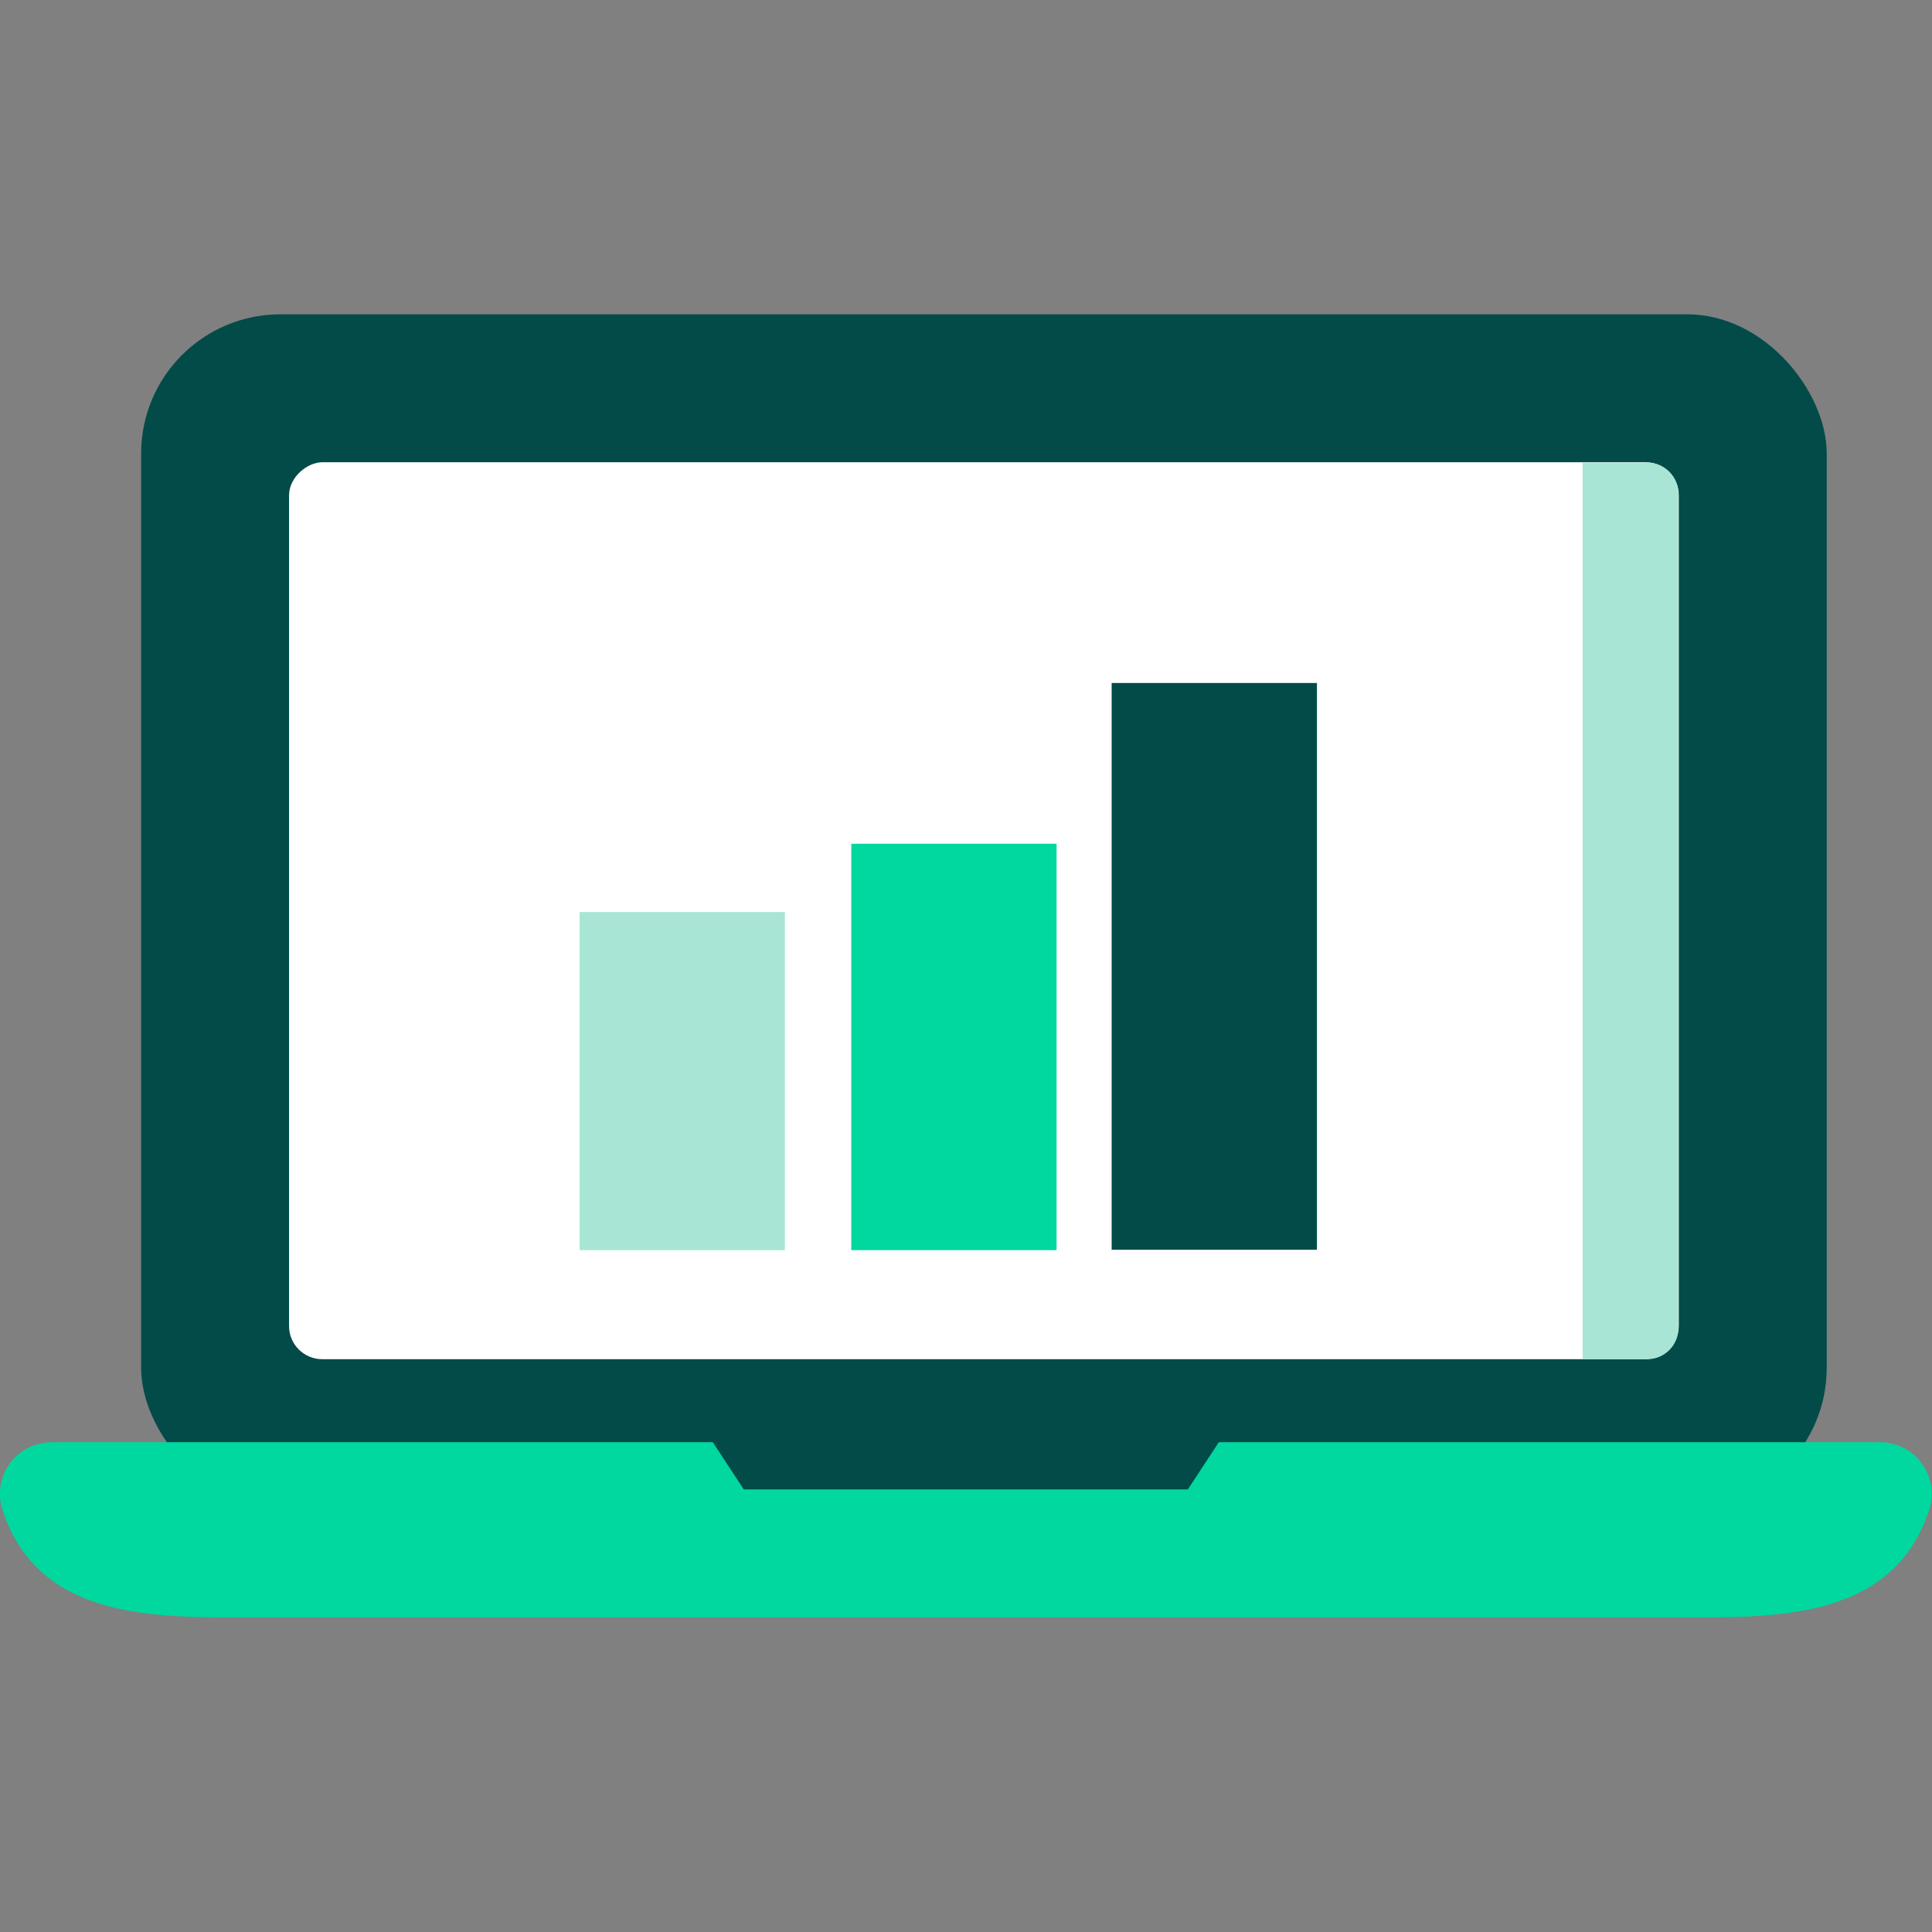
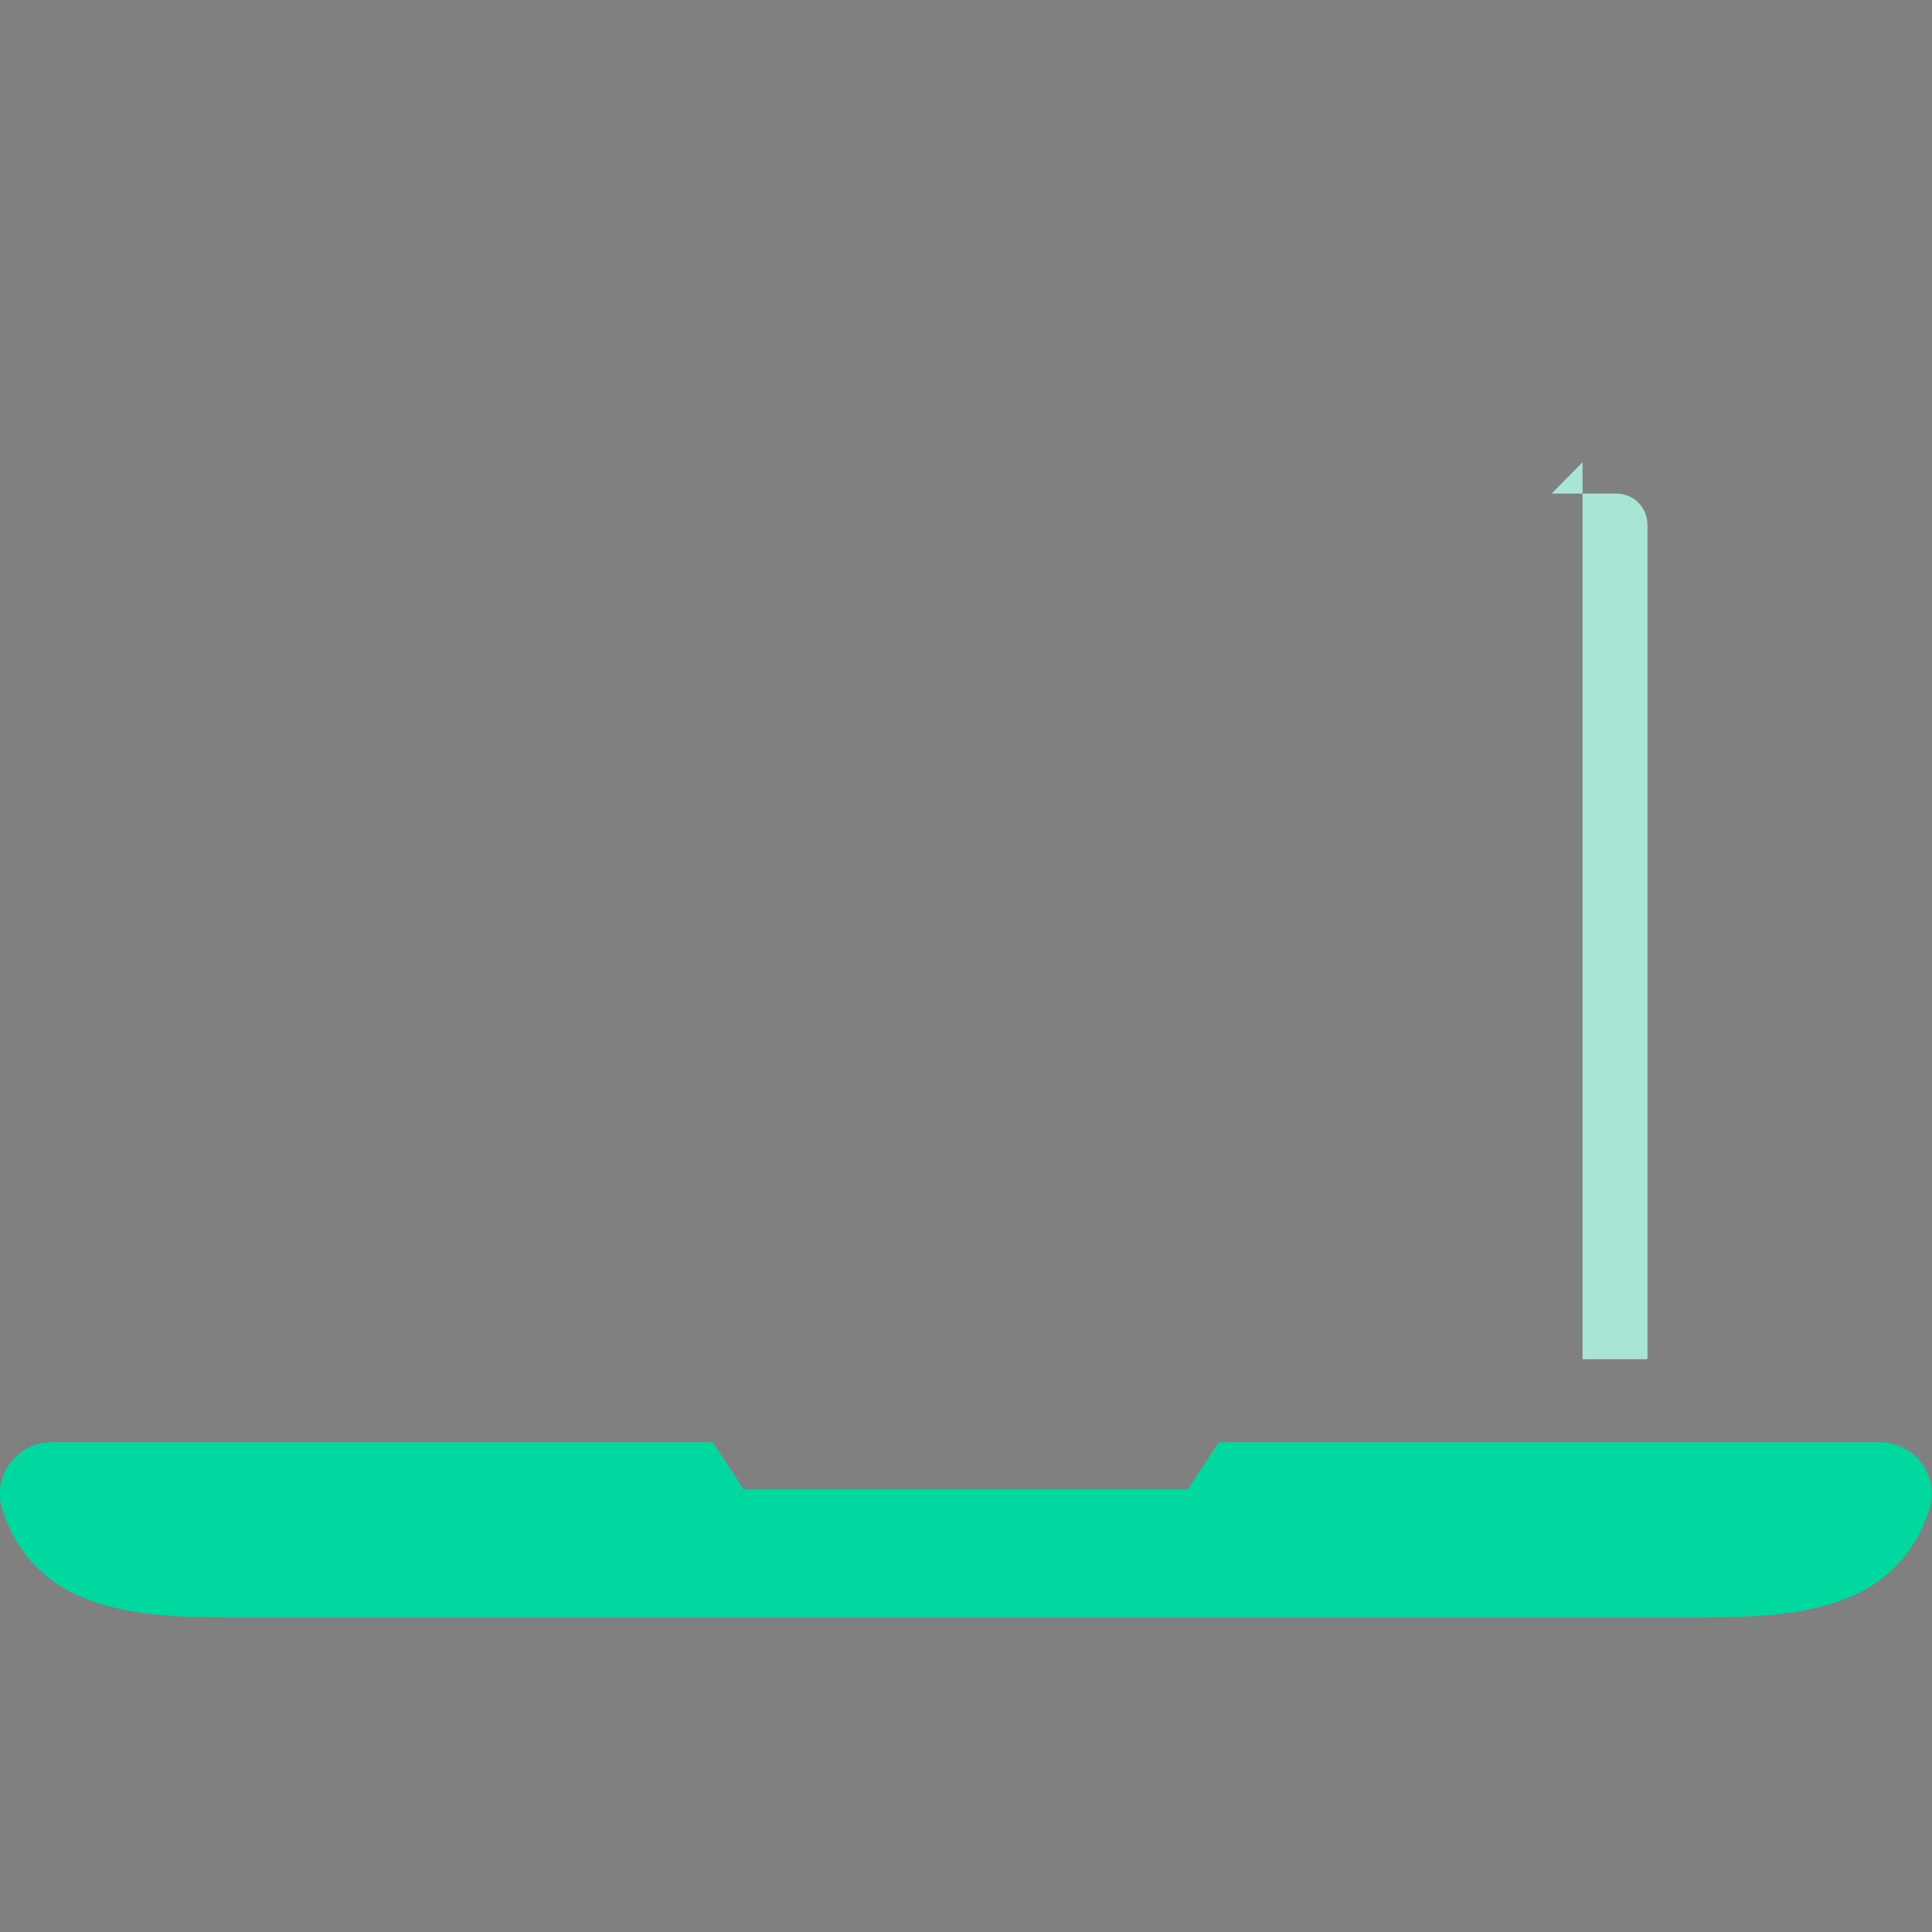
<svg xmlns="http://www.w3.org/2000/svg" id="Layer_6" version="1.1" viewBox="0 0 512 512">
  <rect x="0" y="0" width="512" height="512" fill="#808080" stroke="none" />
  <defs>
    <style>
      .st0 {
        fill: #00d89f;
      }

      .st1 {
        fill: #fff;
      }

      .st2 {
        fill: #a8e5d4;
      }

      .st3 {
        fill: #024b48;
      }
    </style>
  </defs>
-   <rect class="st3" x="37.4" y="83.3" width="446.7" height="316.1" rx="36.9" ry="36.9" />
-   <rect class="st1" x="141.9" y="57.2" width="237.7" height="368.3" rx="8.8" ry="8.8" transform="translate(502.1 -19.4) rotate(90)" />
-   <path class="st2" d="M419.4,122.5v237.7h17.2c4.5,0,8.2-3.7,8.2-8.2v-221.2c0-4.5-3.7-8.2-8.2-8.2h-17.2Z" />
+   <path class="st2" d="M419.4,122.5v237.7h17.2v-221.2c0-4.5-3.7-8.2-8.2-8.2h-17.2Z" />
  <path class="st0" d="M498.3,382.2h-175.3l-8.2,12.5h-117.7l-8.2-12.5H13.7c-9.4,0-16,9.2-13,18.1,8.3,24.8,31.6,28.3,57.7,28.3h395.1c26.1,0,49.4-3.6,57.7-28.3,3-8.9-3.6-18.1-13-18.1Z" />
  <g>
-     <rect class="st2" x="153.6" y="241.7" width="54.4" height="89.6" />
-     <rect class="st0" x="225.6" y="223.6" width="54.4" height="107.7" />
-     <rect class="st3" x="294.6" y="181" width="54.4" height="150.2" />
-   </g>
+     </g>
</svg>